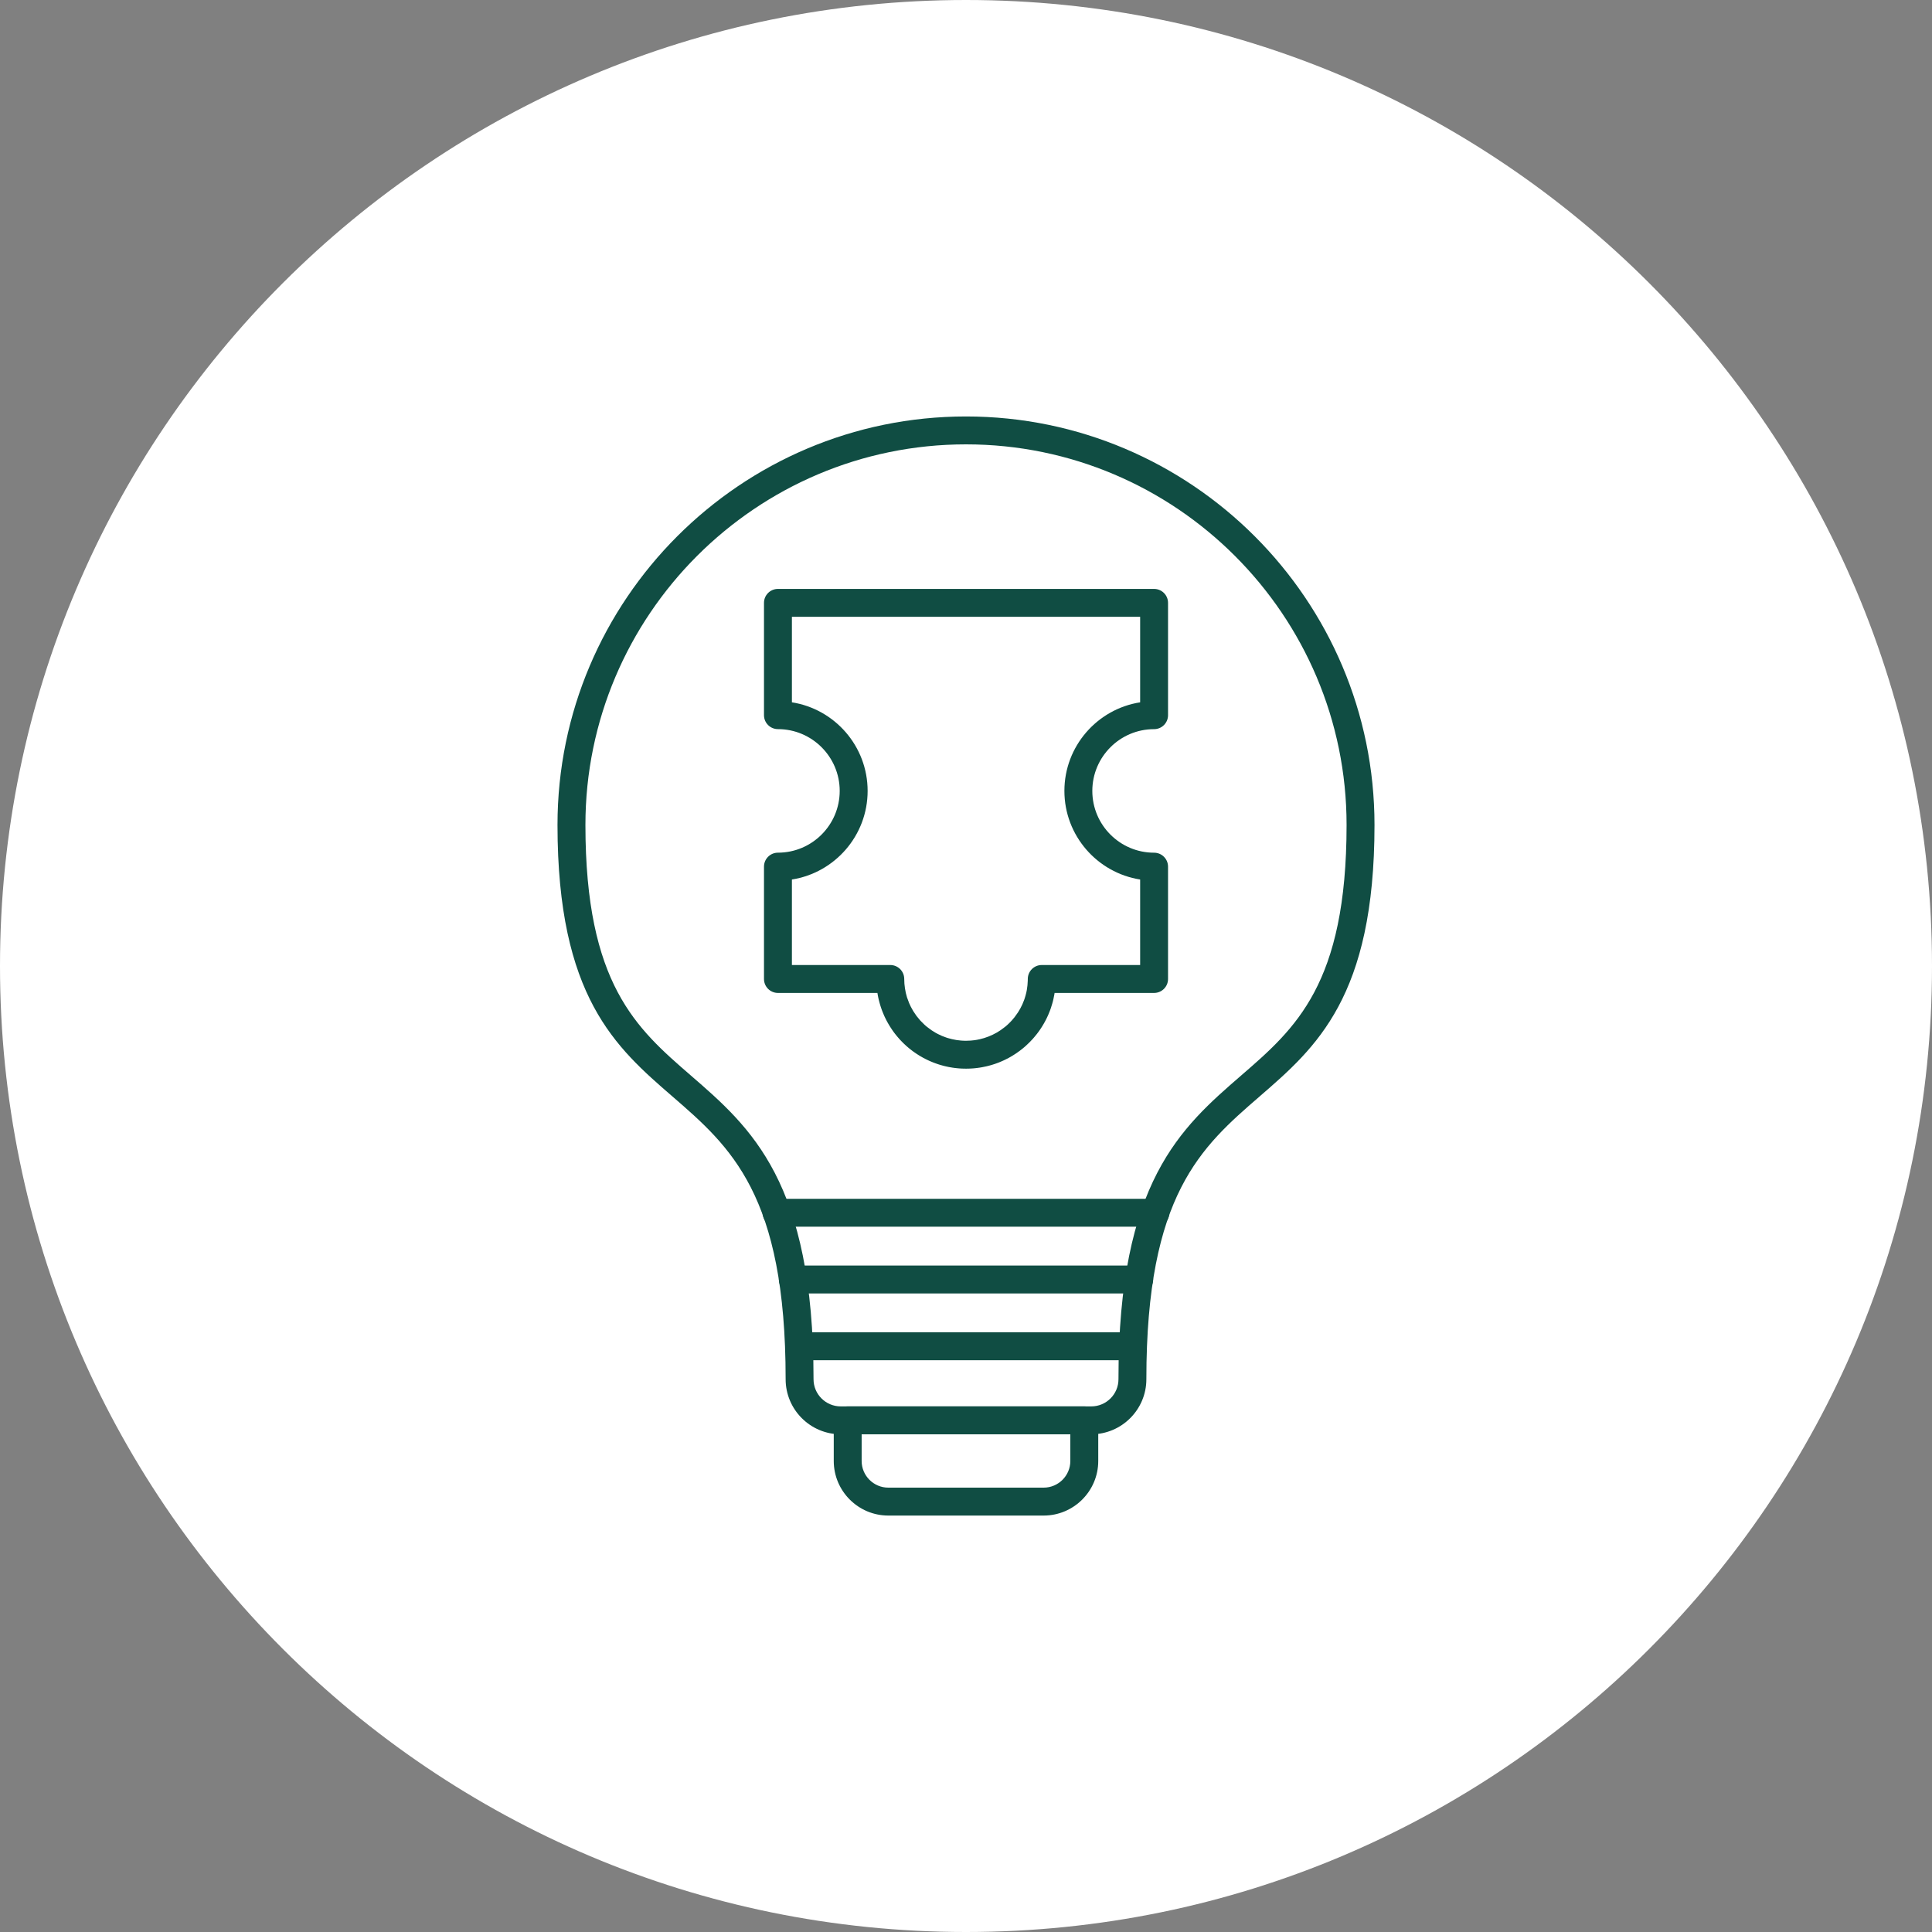
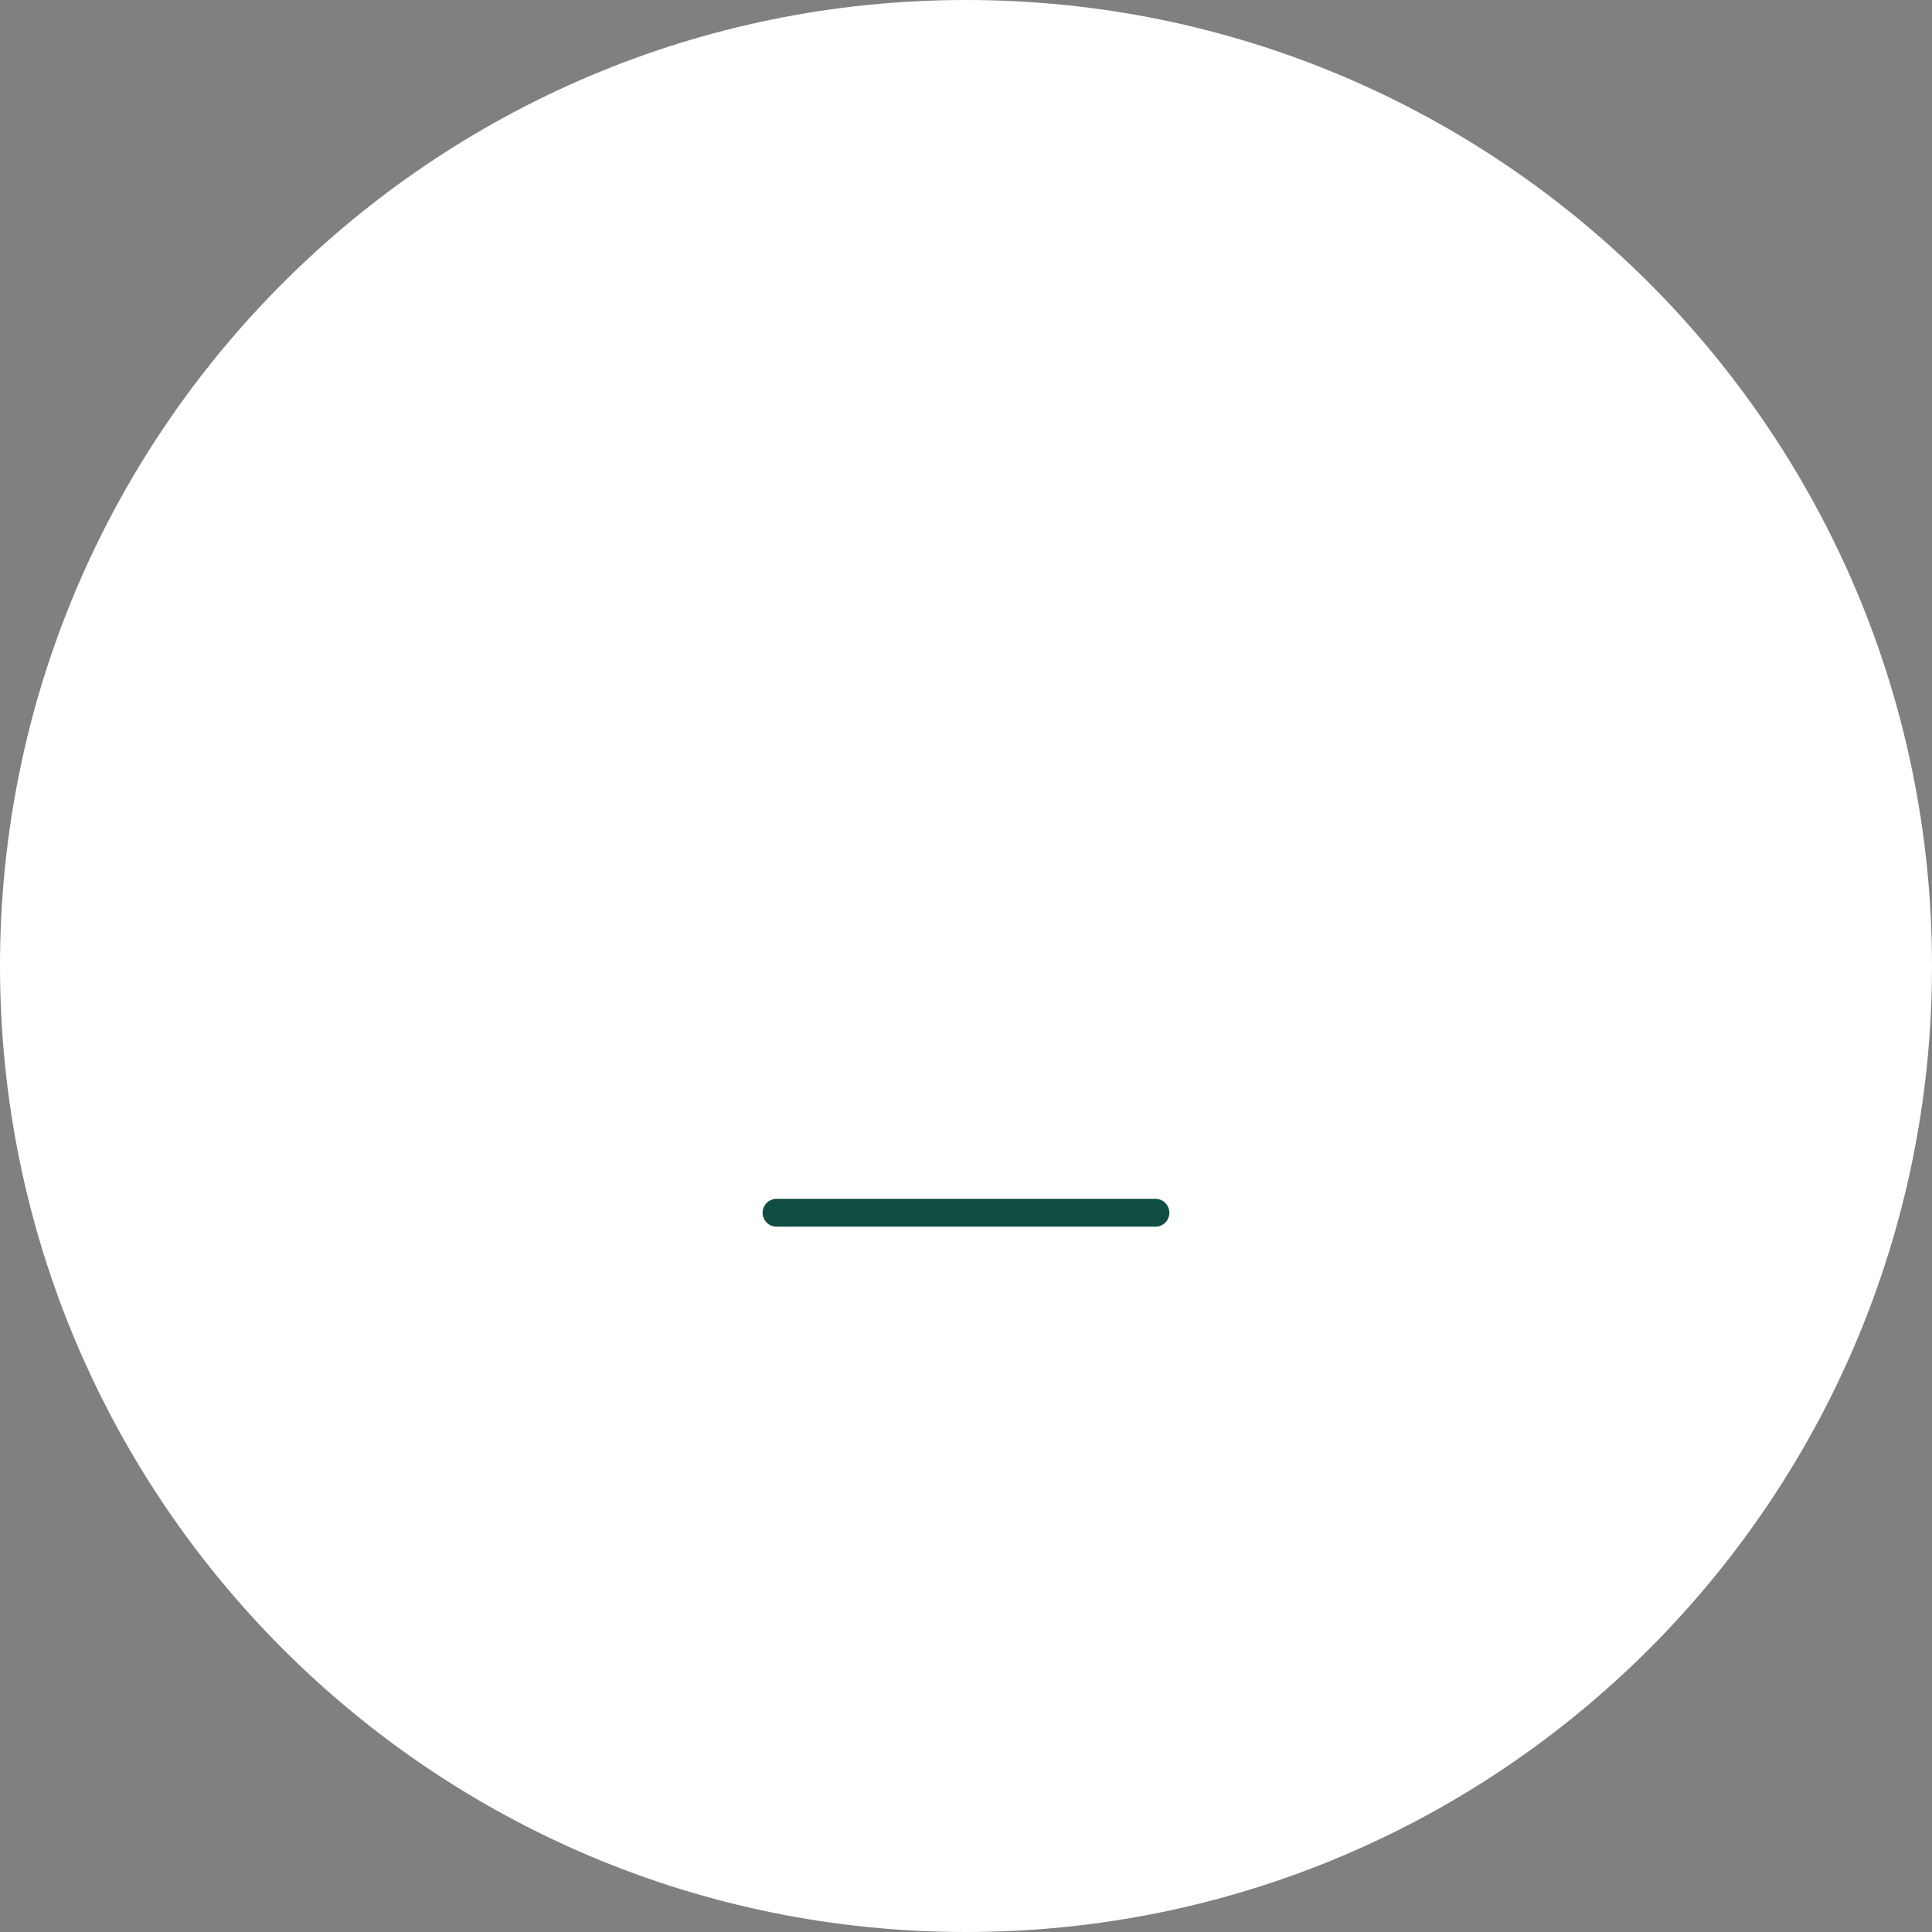
<svg xmlns="http://www.w3.org/2000/svg" width="73" height="73" viewBox="0 0 73 73" fill="none">
  <rect x="0" y="0" width="73" height="73" fill="#808080" stroke="none" />
  <path d="M36.5 73C56.658 73 73 56.658 73 36.5C73 16.342 56.658 0 36.5 0C16.342 0 0 16.342 0 36.5C0 56.658 16.342 73 36.5 73Z" fill="white" />
-   <path fill-rule="evenodd" clip-rule="evenodd" d="M41.235 54.194H31.765C30.618 54.194 29.685 53.261 29.685 52.114C29.687 45.137 27.607 43.335 25.405 41.427C23.271 39.579 21.065 37.668 21.065 31.17C21.065 22.66 27.989 15.736 36.5 15.736C45.01 15.737 51.935 22.66 51.935 31.171C51.935 37.668 49.729 39.579 47.596 41.427C45.393 43.335 43.313 45.137 43.315 52.114C43.315 53.261 42.382 54.194 41.235 54.194ZM36.5 16.79C28.571 16.79 22.12 23.241 22.12 31.171C22.12 37.187 24.051 38.859 26.095 40.63C28.38 42.609 30.742 44.656 30.739 52.114C30.739 52.68 31.2 53.14 31.765 53.14H41.235C41.801 53.14 42.261 52.68 42.261 52.114C42.258 44.655 44.621 42.609 46.905 40.63C48.949 38.859 50.88 37.187 50.88 31.171C50.88 23.241 44.429 16.79 36.5 16.79Z" fill="#104D43" />
  <path fill-rule="evenodd" clip-rule="evenodd" d="M43.657 46.351H29.343C29.052 46.351 28.815 46.115 28.815 45.824C28.815 45.533 29.052 45.297 29.343 45.297H43.657C43.948 45.297 44.184 45.533 44.184 45.824C44.184 46.115 43.948 46.351 43.657 46.351Z" fill="#104D43" />
-   <path fill-rule="evenodd" clip-rule="evenodd" d="M43.044 48.873H29.958C29.667 48.873 29.431 48.637 29.431 48.346C29.431 48.054 29.667 47.818 29.958 47.818H43.044C43.335 47.818 43.571 48.054 43.571 48.346C43.571 48.637 43.335 48.873 43.044 48.873Z" fill="#104D43" />
-   <path fill-rule="evenodd" clip-rule="evenodd" d="M42.791 51.395H30.21C29.919 51.395 29.683 51.159 29.683 50.867C29.683 50.576 29.919 50.34 30.21 50.34H42.791C43.082 50.34 43.319 50.576 43.319 50.867C43.319 51.159 43.082 51.395 42.791 51.395Z" fill="#104D43" />
-   <path fill-rule="evenodd" clip-rule="evenodd" d="M39.434 57.265H33.565C32.428 57.265 31.503 56.34 31.503 55.202V53.667C31.503 53.376 31.739 53.14 32.03 53.14H40.969C41.261 53.14 41.497 53.376 41.497 53.667V55.202C41.497 56.34 40.571 57.265 39.434 57.265ZM32.557 54.194V55.202C32.557 55.758 33.009 56.21 33.565 56.21H39.434C39.99 56.21 40.442 55.758 40.442 55.202V54.195L32.557 54.194Z" fill="#104D43" />
-   <path fill-rule="evenodd" clip-rule="evenodd" d="M36.501 40.379L36.42 40.378C36.415 40.378 36.424 40.378 36.42 40.378L36.333 40.375C36.328 40.375 36.337 40.375 36.333 40.375L36.247 40.37C36.243 40.369 36.252 40.37 36.247 40.37L36.161 40.362C36.157 40.362 36.166 40.363 36.161 40.362L36.077 40.353C36.072 40.352 36.081 40.353 36.077 40.353L35.992 40.341C35.988 40.34 35.996 40.342 35.992 40.341L35.908 40.327C35.904 40.327 35.913 40.328 35.908 40.327L35.825 40.312C35.817 40.31 35.809 40.308 35.8 40.306L35.748 40.295C35.741 40.293 35.754 40.296 35.748 40.295L35.66 40.274C35.656 40.273 35.665 40.275 35.66 40.274L35.58 40.252C35.576 40.251 35.583 40.253 35.58 40.252L35.501 40.229C35.491 40.226 35.481 40.223 35.472 40.22L35.427 40.205C35.42 40.203 35.434 40.208 35.427 40.205L35.341 40.175C35.337 40.174 35.345 40.177 35.341 40.175L35.264 40.146C35.26 40.145 35.267 40.148 35.264 40.146L35.188 40.115C35.184 40.114 35.193 40.117 35.188 40.115L35.111 40.082C35.107 40.08 35.115 40.084 35.111 40.082L35.037 40.047C35.033 40.046 35.04 40.049 35.037 40.047L34.964 40.011C34.961 40.01 34.967 40.013 34.964 40.011C34.944 40.001 34.904 39.98 34.883 39.969L34.818 39.932C34.815 39.93 34.821 39.934 34.818 39.932L34.757 39.897C34.751 39.893 34.764 39.901 34.757 39.897L34.679 39.848C34.675 39.846 34.682 39.85 34.679 39.848L34.619 39.809C34.612 39.805 34.625 39.813 34.619 39.809L34.543 39.757C34.54 39.755 34.547 39.76 34.543 39.757L34.486 39.716C34.48 39.711 34.473 39.706 34.467 39.701L34.412 39.659C34.409 39.657 34.415 39.661 34.412 39.659L34.35 39.61C34.344 39.605 34.337 39.599 34.33 39.593L34.288 39.557C34.282 39.552 34.275 39.546 34.268 39.54L34.227 39.503C34.224 39.501 34.23 39.506 34.227 39.503L34.167 39.448C34.161 39.443 34.173 39.454 34.167 39.448L34.112 39.394C34.108 39.39 34.116 39.398 34.112 39.394L34.052 39.333C34.048 39.329 34.056 39.337 34.052 39.333L33.996 39.274C33.994 39.27 33.999 39.277 33.996 39.274L33.943 39.213C33.94 39.21 33.945 39.216 33.943 39.213L33.89 39.151C33.888 39.148 33.892 39.154 33.89 39.151L33.84 39.089C33.834 39.083 33.829 39.075 33.824 39.069L33.789 39.024C33.787 39.02 33.792 39.027 33.789 39.024L33.741 38.958C33.739 38.954 33.744 38.961 33.741 38.958L33.695 38.891C33.692 38.887 33.697 38.895 33.695 38.891L33.65 38.822C33.645 38.816 33.653 38.829 33.65 38.822L33.607 38.754C33.605 38.75 33.609 38.758 33.607 38.754L33.565 38.683C33.563 38.679 33.567 38.687 33.565 38.683L33.524 38.611C33.522 38.608 33.526 38.615 33.524 38.611L33.492 38.551C33.488 38.543 33.484 38.535 33.48 38.527L33.449 38.465C33.447 38.461 33.451 38.468 33.449 38.465L33.414 38.391C33.413 38.387 33.416 38.394 33.414 38.391L33.382 38.316C33.38 38.312 33.383 38.321 33.382 38.316L33.35 38.239C33.348 38.235 33.351 38.242 33.35 38.239L33.32 38.162C33.319 38.157 33.322 38.166 33.32 38.162L33.292 38.082C33.291 38.079 33.293 38.086 33.292 38.082L33.267 38.004C33.265 38 33.268 38.008 33.267 38.004L33.243 37.924C33.241 37.92 33.244 37.929 33.243 37.924L33.221 37.843C33.219 37.839 33.222 37.848 33.221 37.843L33.2 37.762C33.199 37.757 33.201 37.766 33.2 37.762L33.182 37.679C33.181 37.675 33.183 37.683 33.182 37.679L33.166 37.596C33.165 37.592 33.167 37.601 33.166 37.596L33.153 37.518L29.395 37.518C29.103 37.518 28.867 37.282 28.867 36.99V32.746C28.867 32.455 29.103 32.218 29.395 32.218C30.681 32.218 31.728 31.171 31.728 29.884C31.728 28.598 30.681 27.55 29.395 27.55C29.103 27.55 28.867 27.314 28.867 27.023L28.867 22.779C28.867 22.487 29.103 22.252 29.395 22.252H43.606C43.898 22.252 44.134 22.487 44.134 22.779V27.023C44.134 27.315 43.898 27.551 43.606 27.551C42.319 27.551 41.273 28.598 41.273 29.885C41.273 31.172 42.319 32.219 43.606 32.219C43.898 32.219 44.134 32.455 44.134 32.746V36.991C44.134 37.282 43.898 37.518 43.606 37.518H39.848L39.837 37.582C39.837 37.585 39.838 37.579 39.837 37.582C39.828 37.638 39.815 37.701 39.802 37.755L39.784 37.831C39.783 37.835 39.785 37.828 39.784 37.831L39.762 37.911C39.745 37.972 39.728 38.025 39.711 38.077L39.686 38.149C39.684 38.154 39.688 38.144 39.686 38.149L39.659 38.22C39.656 38.227 39.661 38.213 39.659 38.22L39.625 38.304C39.623 38.308 39.627 38.3 39.625 38.304L39.592 38.38C39.59 38.383 39.593 38.376 39.592 38.38L39.558 38.453C39.556 38.458 39.56 38.449 39.558 38.453L39.521 38.528C39.519 38.532 39.523 38.525 39.521 38.528L39.483 38.6C39.481 38.604 39.485 38.597 39.483 38.6L39.443 38.672C39.441 38.676 39.445 38.669 39.443 38.672L39.401 38.743C39.399 38.747 39.404 38.739 39.401 38.743L39.364 38.803C39.36 38.81 39.368 38.797 39.364 38.803L39.313 38.881C39.311 38.884 39.315 38.878 39.313 38.881L39.268 38.947C39.265 38.951 39.271 38.943 39.268 38.947L39.219 39.014C39.217 39.017 39.222 39.011 39.219 39.014L39.177 39.069C39.172 39.075 39.167 39.082 39.161 39.089L39.118 39.142C39.116 39.145 39.121 39.139 39.118 39.142L39.067 39.203C39.064 39.207 39.07 39.2 39.067 39.203L39.013 39.265C38.936 39.349 38.859 39.426 38.779 39.499L38.733 39.54C38.726 39.546 38.719 39.552 38.713 39.558L38.671 39.593C38.664 39.599 38.657 39.604 38.651 39.61L38.597 39.653C38.594 39.655 38.6 39.65 38.597 39.653L38.533 39.702C38.53 39.705 38.537 39.699 38.533 39.702L38.467 39.75C38.464 39.753 38.47 39.748 38.467 39.75L38.401 39.797C38.397 39.799 38.404 39.794 38.401 39.797L38.333 39.841C38.329 39.844 38.337 39.839 38.333 39.841L38.263 39.885C38.259 39.887 38.267 39.883 38.263 39.885L38.193 39.927C38.189 39.929 38.197 39.925 38.193 39.927L38.122 39.967C38.118 39.969 38.125 39.965 38.122 39.967L38.049 40.005C38.045 40.007 38.053 40.003 38.049 40.005L37.976 40.042C37.972 40.044 37.98 40.04 37.976 40.042L37.901 40.077C37.897 40.079 37.905 40.075 37.901 40.077L37.826 40.11C37.822 40.112 37.83 40.108 37.826 40.11L37.749 40.142C37.745 40.143 37.753 40.14 37.749 40.142L37.672 40.171C37.668 40.173 37.675 40.17 37.672 40.171L37.594 40.199C37.589 40.2 37.598 40.197 37.594 40.199L37.528 40.22C37.519 40.223 37.51 40.227 37.5 40.229L37.432 40.249C37.429 40.25 37.436 40.248 37.432 40.249L37.353 40.271C37.349 40.272 37.357 40.27 37.353 40.271L37.272 40.291C37.21 40.305 37.156 40.316 37.101 40.326C37.098 40.327 37.103 40.326 37.101 40.326L37.022 40.339C36.987 40.345 36.958 40.349 36.929 40.352L36.853 40.361C36.848 40.362 36.857 40.361 36.853 40.361L36.767 40.369C36.763 40.369 36.772 40.368 36.767 40.369L36.681 40.374C36.676 40.375 36.685 40.374 36.681 40.374L36.595 40.378C36.59 40.378 36.599 40.378 36.595 40.378L36.501 40.379ZM36.44 39.324L36.501 39.325L36.681 39.318L36.805 39.305C36.819 39.303 36.838 39.301 36.856 39.298L36.917 39.288C36.955 39.281 36.992 39.273 37.028 39.265L37.188 39.222C37.188 39.222 37.188 39.222 37.188 39.222L37.356 39.163L37.513 39.094L37.662 39.016L37.805 38.926L37.98 38.796C37.98 38.796 37.98 38.795 37.98 38.796L38.023 38.76C38.023 38.76 38.023 38.76 38.023 38.76L38.075 38.714C38.125 38.668 38.178 38.615 38.228 38.56L38.334 38.435L38.464 38.253C38.464 38.253 38.464 38.253 38.464 38.253L38.553 38.103L38.629 37.951L38.693 37.793L38.714 37.734C38.724 37.703 38.736 37.666 38.746 37.629L38.777 37.511C38.783 37.482 38.791 37.445 38.798 37.407L38.822 37.231L38.834 37.051L38.835 36.984C38.839 36.695 39.073 36.463 39.362 36.463L43.08 36.463V33.232C41.461 32.978 40.218 31.573 40.218 29.884C40.218 28.195 41.461 26.791 43.08 26.537V23.306H29.922V26.537C31.541 26.791 32.783 28.195 32.783 29.885C32.783 31.574 31.541 32.978 29.922 33.232V36.463H33.639C33.928 36.463 34.163 36.695 34.166 36.984L34.173 37.17L34.194 37.346L34.226 37.518L34.271 37.685L34.35 37.899L34.419 38.047C34.419 38.047 34.419 38.047 34.419 38.047L34.504 38.2L34.63 38.387L34.773 38.56L34.931 38.718L34.977 38.759C34.977 38.759 34.977 38.759 34.977 38.759L35.02 38.795C35.019 38.795 35.02 38.796 35.02 38.795L35.192 38.924L35.339 39.016L35.394 39.046C35.407 39.054 35.423 39.062 35.439 39.07L35.592 39.142L35.749 39.201L35.812 39.222C35.812 39.222 35.812 39.222 35.812 39.222L35.971 39.264L36.144 39.298L36.32 39.318L36.44 39.324Z" fill="#104D43" />
</svg>